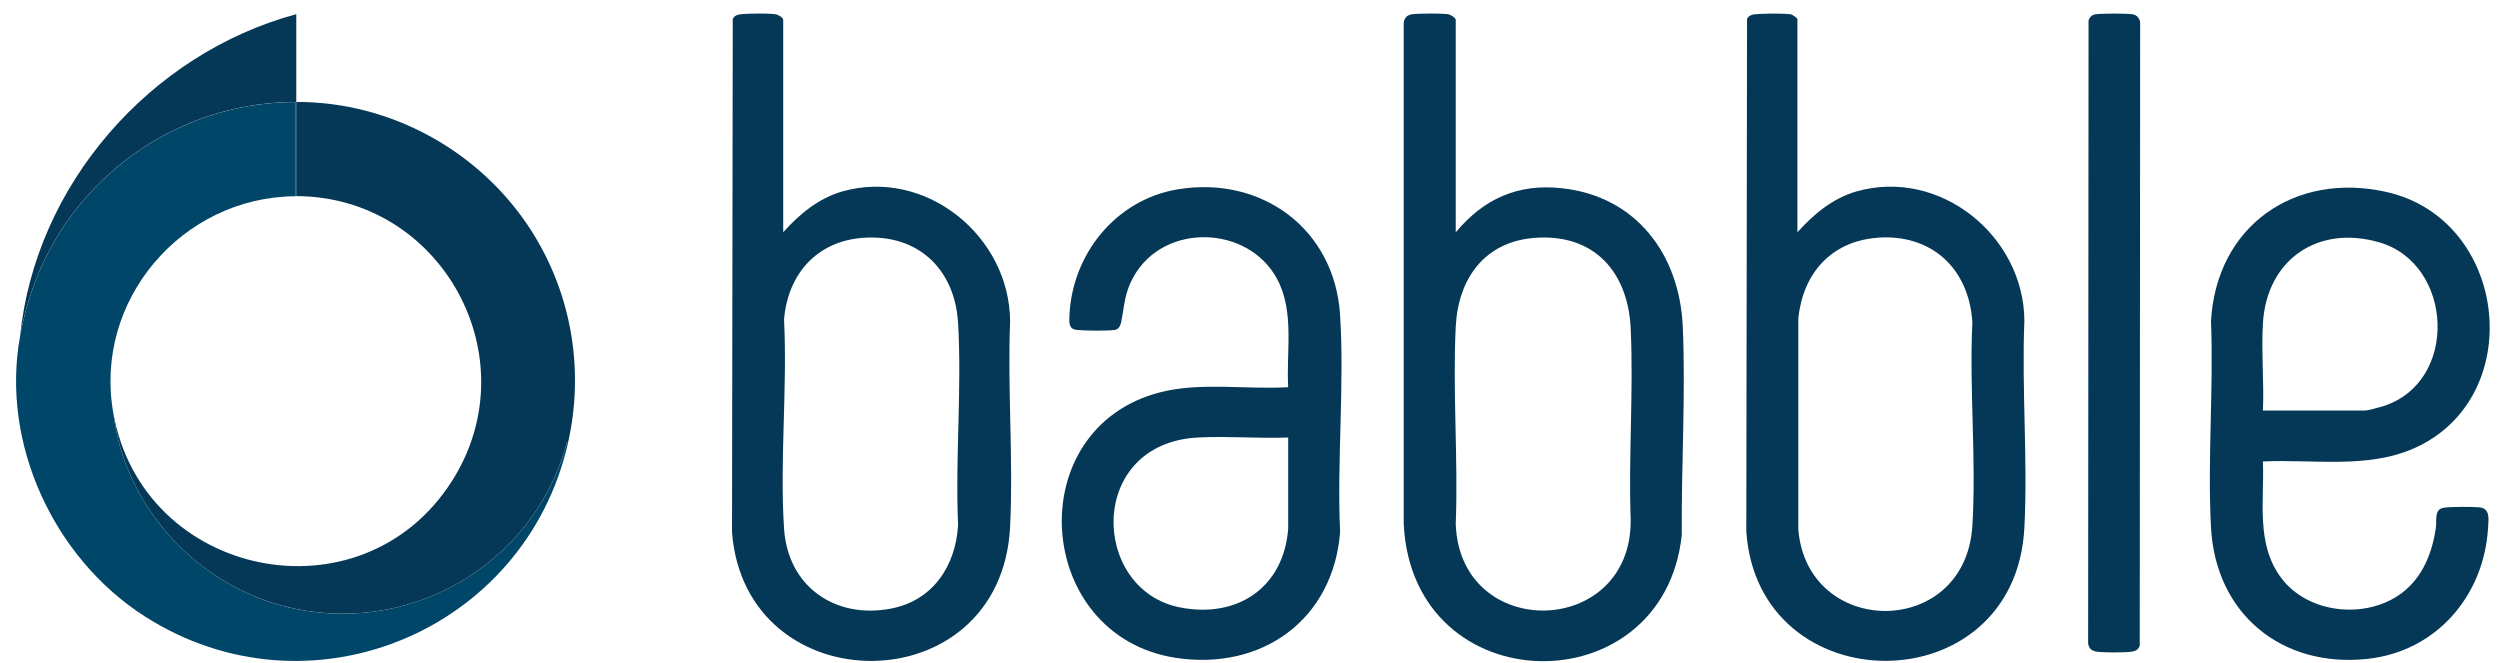
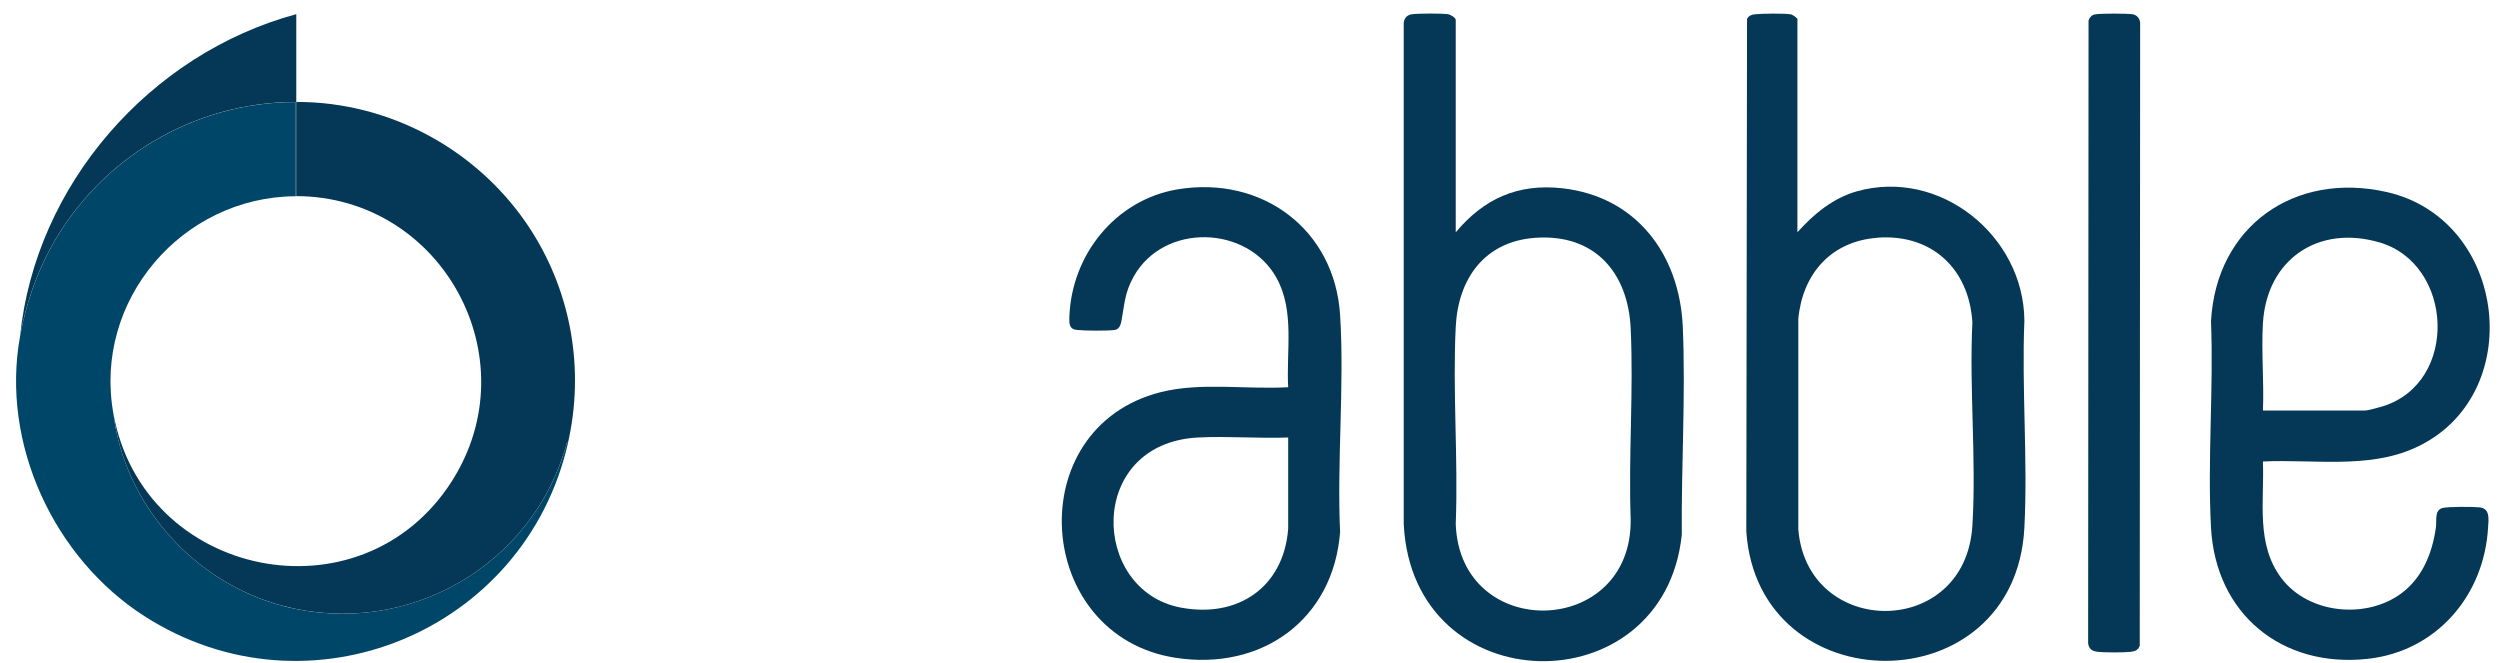
<svg xmlns="http://www.w3.org/2000/svg" width="98" height="26" viewBox="0 0 98 26" fill="none">
  <path d="M0.787 13.179C1.009 11.965 1.415 10.754 2.011 9.675C3.921 6.212 7.597 4.002 11.578 4.002V7.693C7.126 7.722 3.654 11.784 4.443 16.201C4.875 19.799 7.622 22.843 11.108 23.758C15.965 25.027 20.932 22.163 22.227 17.341L22.266 17.364C20.588 24.756 12.113 28.28 5.677 24.163C2.117 21.886 0.02 17.392 0.787 13.179Z" fill="#004668" />
  <path d="M57.068 9.103C58.17 7.788 59.497 7.189 61.233 7.379C64.151 7.701 65.839 9.982 65.965 12.807C66.081 15.487 65.904 18.276 65.926 20.963C65.224 27.699 55.374 27.576 55.026 20.544V0.892C55.051 0.695 55.164 0.582 55.361 0.557C55.628 0.524 56.511 0.521 56.765 0.557C56.852 0.57 57.065 0.692 57.065 0.782V9.096L57.068 9.103ZM60.189 9.322C58.205 9.46 57.161 10.91 57.065 12.807C56.939 15.348 57.165 17.993 57.065 20.544C57.236 25.173 63.974 25.009 63.923 20.367C63.833 17.893 64.039 15.342 63.923 12.878C63.82 10.668 62.499 9.161 60.189 9.322Z" fill="#053856" />
  <path d="M70.462 9.102C71.096 8.394 71.847 7.769 72.781 7.502C76.038 6.58 79.327 9.235 79.356 12.562C79.246 15.239 79.494 18.022 79.356 20.686C78.995 27.644 68.906 27.599 68.455 20.828L68.484 0.743C68.548 0.618 68.655 0.573 68.79 0.56C69.061 0.528 69.937 0.521 70.194 0.56C70.262 0.569 70.459 0.708 70.459 0.75V9.099L70.462 9.102ZM73.583 9.322C71.779 9.46 70.665 10.729 70.494 12.491V20.754C70.845 25.022 77.043 25.054 77.317 20.612C77.478 18.012 77.191 15.245 77.317 12.63C77.184 10.526 75.716 9.157 73.583 9.318V9.322Z" fill="#053856" />
-   <path d="M30.702 9.104C31.337 8.395 32.087 7.771 33.022 7.503C36.294 6.579 39.58 9.259 39.596 12.599C39.49 15.253 39.728 18.011 39.596 20.652C39.245 27.626 29.211 27.626 28.695 20.862L28.724 0.742C28.799 0.6 28.915 0.571 29.066 0.555C29.366 0.526 30.113 0.52 30.399 0.558C30.499 0.571 30.702 0.684 30.702 0.784V9.098V9.104ZM33.824 9.323C32.01 9.458 30.88 10.753 30.735 12.528C30.87 15.211 30.561 18.059 30.735 20.723C30.883 22.988 32.728 24.276 34.925 23.857C36.565 23.545 37.464 22.189 37.557 20.581C37.441 17.982 37.709 15.253 37.557 12.67C37.435 10.547 35.979 9.162 33.824 9.323Z" fill="#053856" />
  <path d="M22.266 17.361L22.227 17.338C20.932 22.164 15.965 25.027 11.108 23.755C7.622 22.843 4.875 19.796 4.443 16.198C5.599 22.669 14.165 24.422 17.711 18.865C20.797 14.03 17.315 7.701 11.613 7.688C11.613 6.457 11.613 5.227 11.613 3.996C15.337 3.986 18.851 5.939 20.839 9.06C22.404 11.524 22.913 14.497 22.266 17.355V17.361Z" fill="#053856" />
  <path d="M88.707 18.097C88.765 19.659 88.423 21.328 89.431 22.665C90.494 24.072 92.769 24.288 94.154 23.244C94.969 22.629 95.349 21.666 95.487 20.677C95.526 20.407 95.42 20.001 95.745 19.914C95.964 19.856 96.943 19.862 97.198 19.888C97.62 19.936 97.552 20.342 97.533 20.677C97.381 23.351 95.503 25.538 92.804 25.828C89.441 26.189 86.851 24.063 86.671 20.677C86.529 18.026 86.777 15.256 86.671 12.592C86.877 8.865 89.947 6.71 93.561 7.528C98.325 8.611 99.095 15.559 94.663 17.559C92.823 18.39 90.672 17.997 88.71 18.09L88.707 18.097ZM88.707 16.093H92.698C92.82 16.093 93.268 15.971 93.41 15.926C96.402 14.985 96.174 10.35 93.278 9.503C90.871 8.797 88.858 10.17 88.707 12.666C88.639 13.787 88.755 14.966 88.707 16.093Z" fill="#053856" />
  <path d="M50.497 15.182C50.416 13.765 50.758 12.199 50.046 10.905C48.899 8.824 45.633 8.727 44.444 10.834C44.077 11.488 44.086 11.932 43.951 12.625C43.922 12.766 43.851 12.915 43.697 12.934C43.387 12.976 42.54 12.966 42.215 12.934C41.909 12.905 41.909 12.676 41.919 12.422C42.005 9.98 43.732 7.828 46.164 7.422C49.459 6.875 52.32 8.978 52.532 12.351C52.706 15.121 52.404 18.069 52.532 20.858C52.265 24.295 49.459 26.302 46.09 25.787C40.517 24.933 39.973 16.767 45.501 15.372C47.066 14.976 48.88 15.273 50.493 15.179L50.497 15.182ZM50.497 17.15C49.334 17.195 48.123 17.089 46.963 17.15C42.585 17.376 42.746 23.142 46.277 23.815C48.516 24.244 50.323 23.026 50.497 20.723V17.154V17.15Z" fill="#053856" />
  <path d="M82.126 0.564C82.329 0.522 83.376 0.526 83.591 0.558C83.765 0.584 83.875 0.716 83.894 0.89L83.878 25.306C83.827 25.477 83.695 25.532 83.527 25.551C83.25 25.583 82.429 25.587 82.165 25.541C81.978 25.509 81.878 25.406 81.855 25.216L81.871 0.799C81.91 0.68 82 0.587 82.126 0.561V0.564Z" fill="#053856" />
  <path d="M0.787 13.175C1.39 7.235 5.883 2.107 11.614 0.555C11.614 1.701 11.614 2.851 11.614 3.998C11.614 5.229 11.614 6.459 11.614 7.69C11.601 7.69 11.591 7.69 11.578 7.69V3.998C7.597 3.998 3.921 6.208 2.011 9.671C1.415 10.75 1.006 11.961 0.787 13.175Z" fill="#053856" />
</svg>